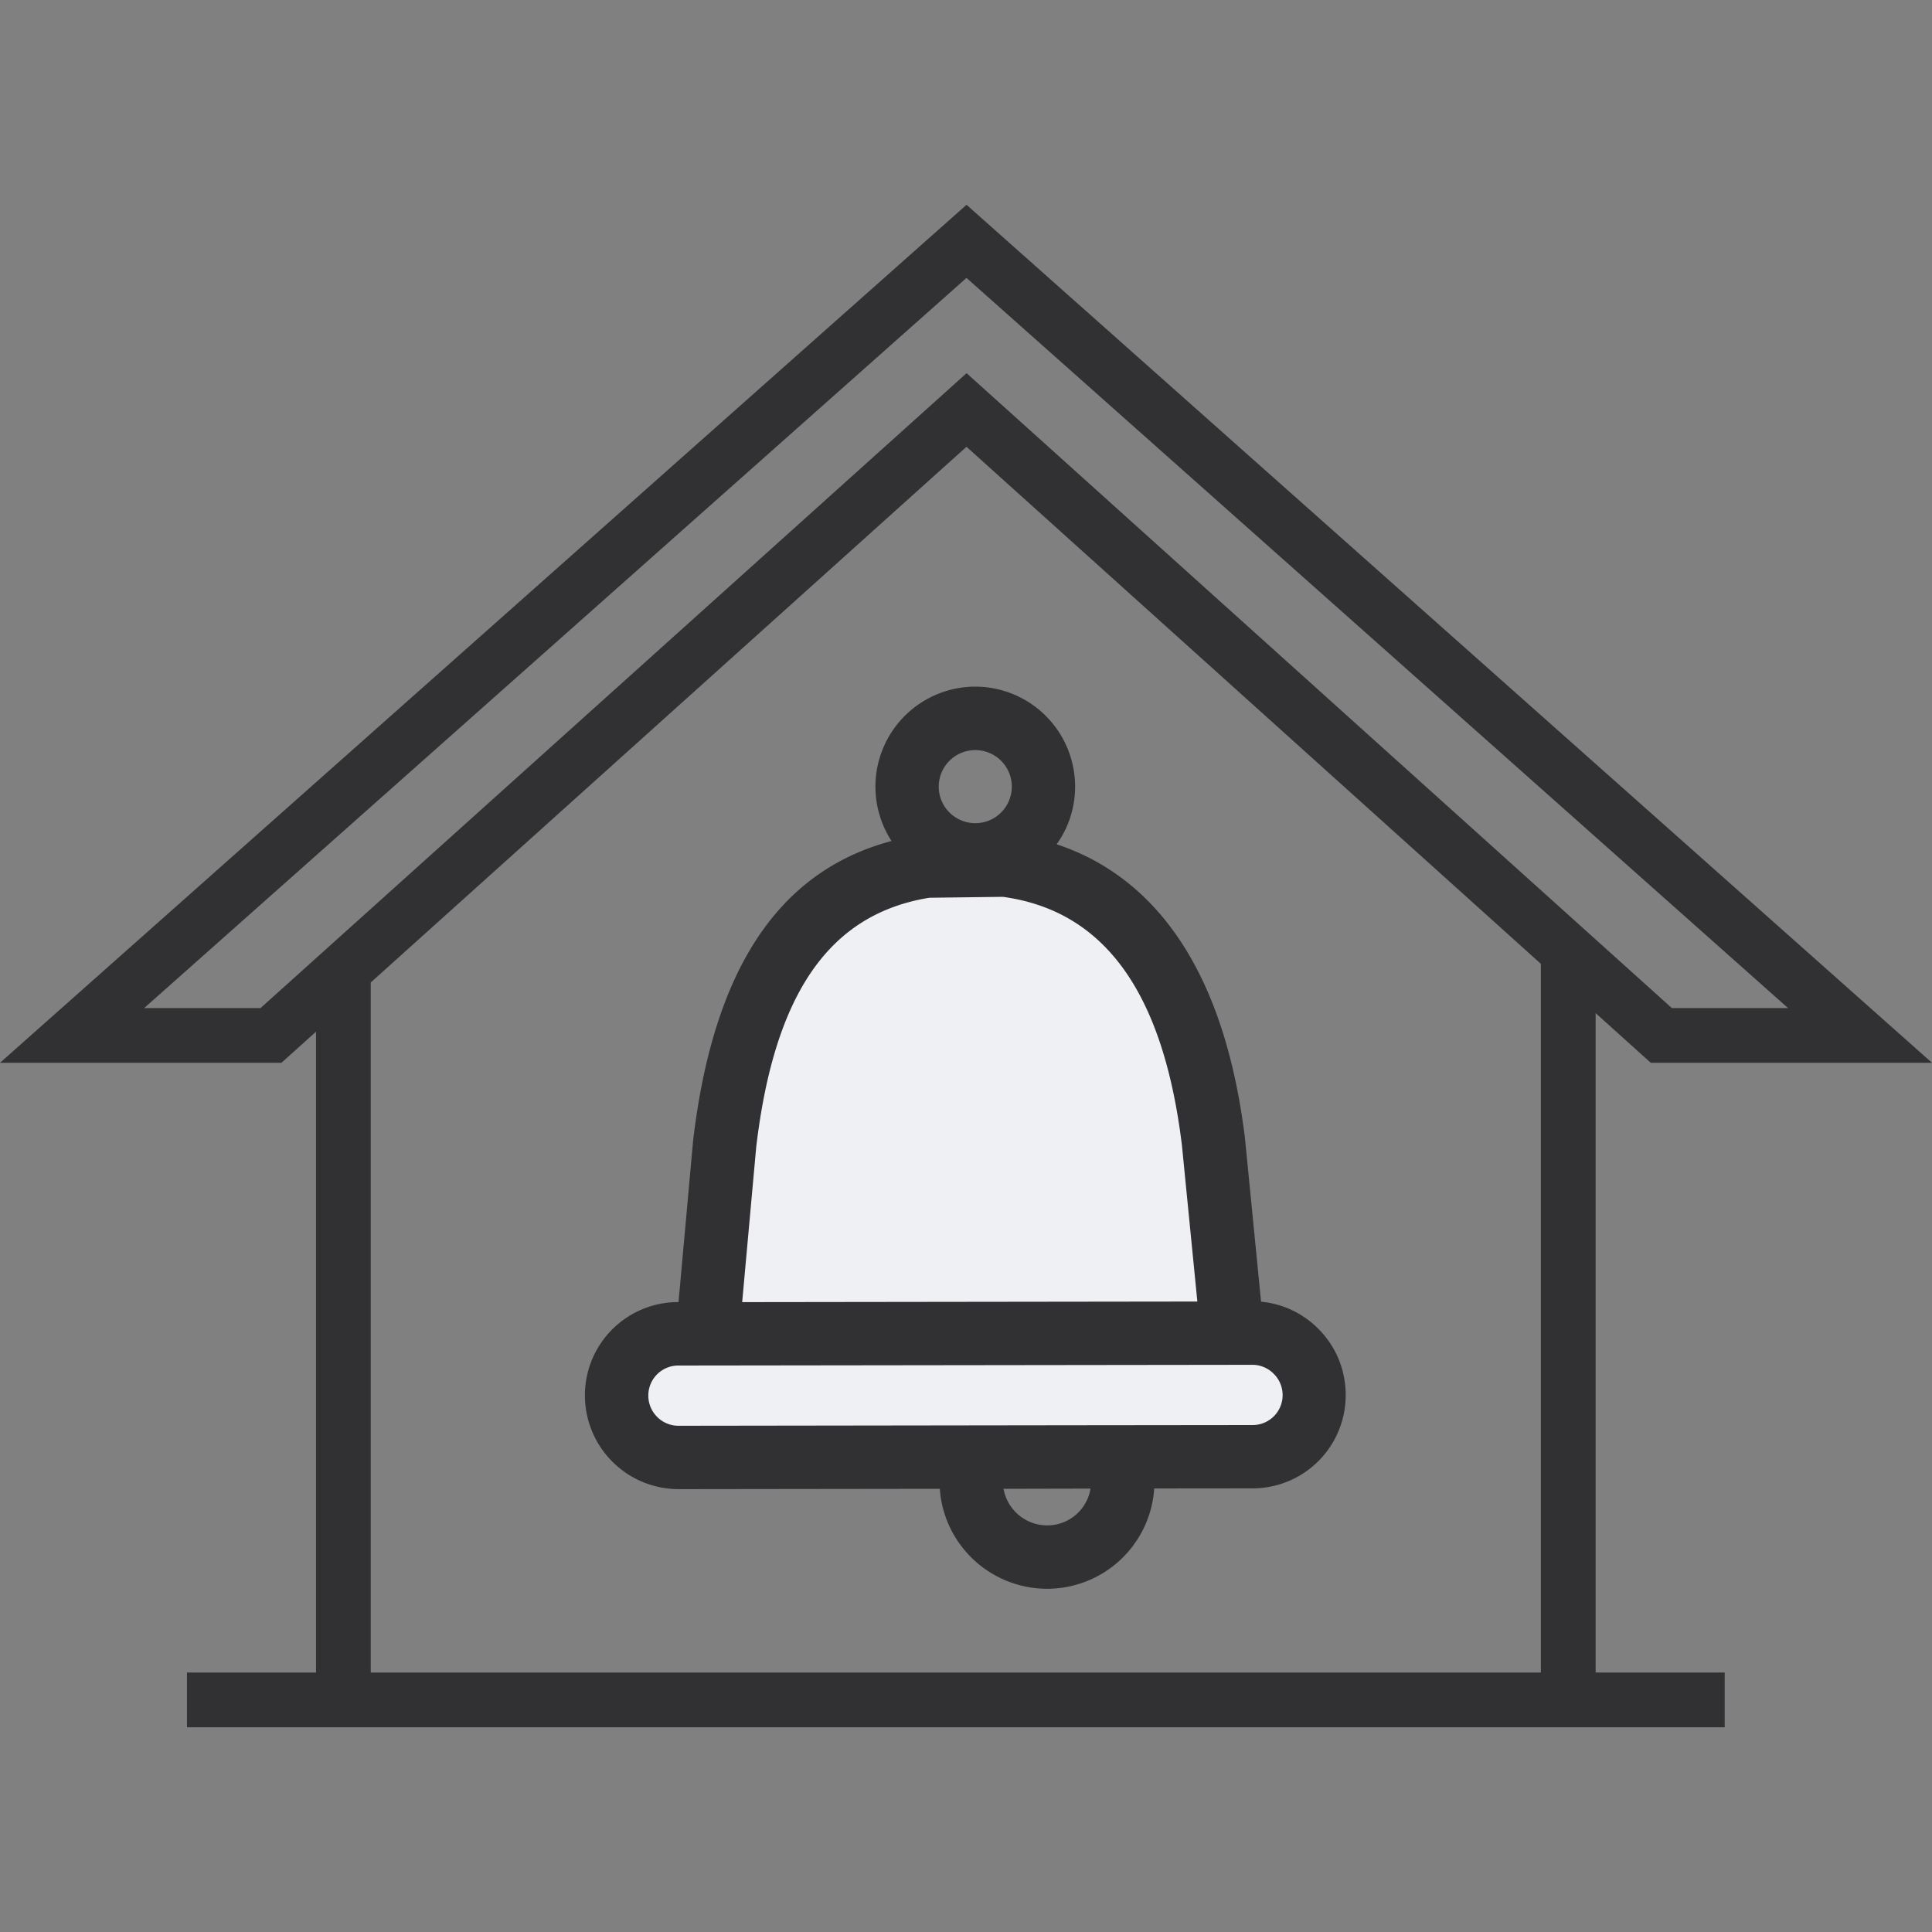
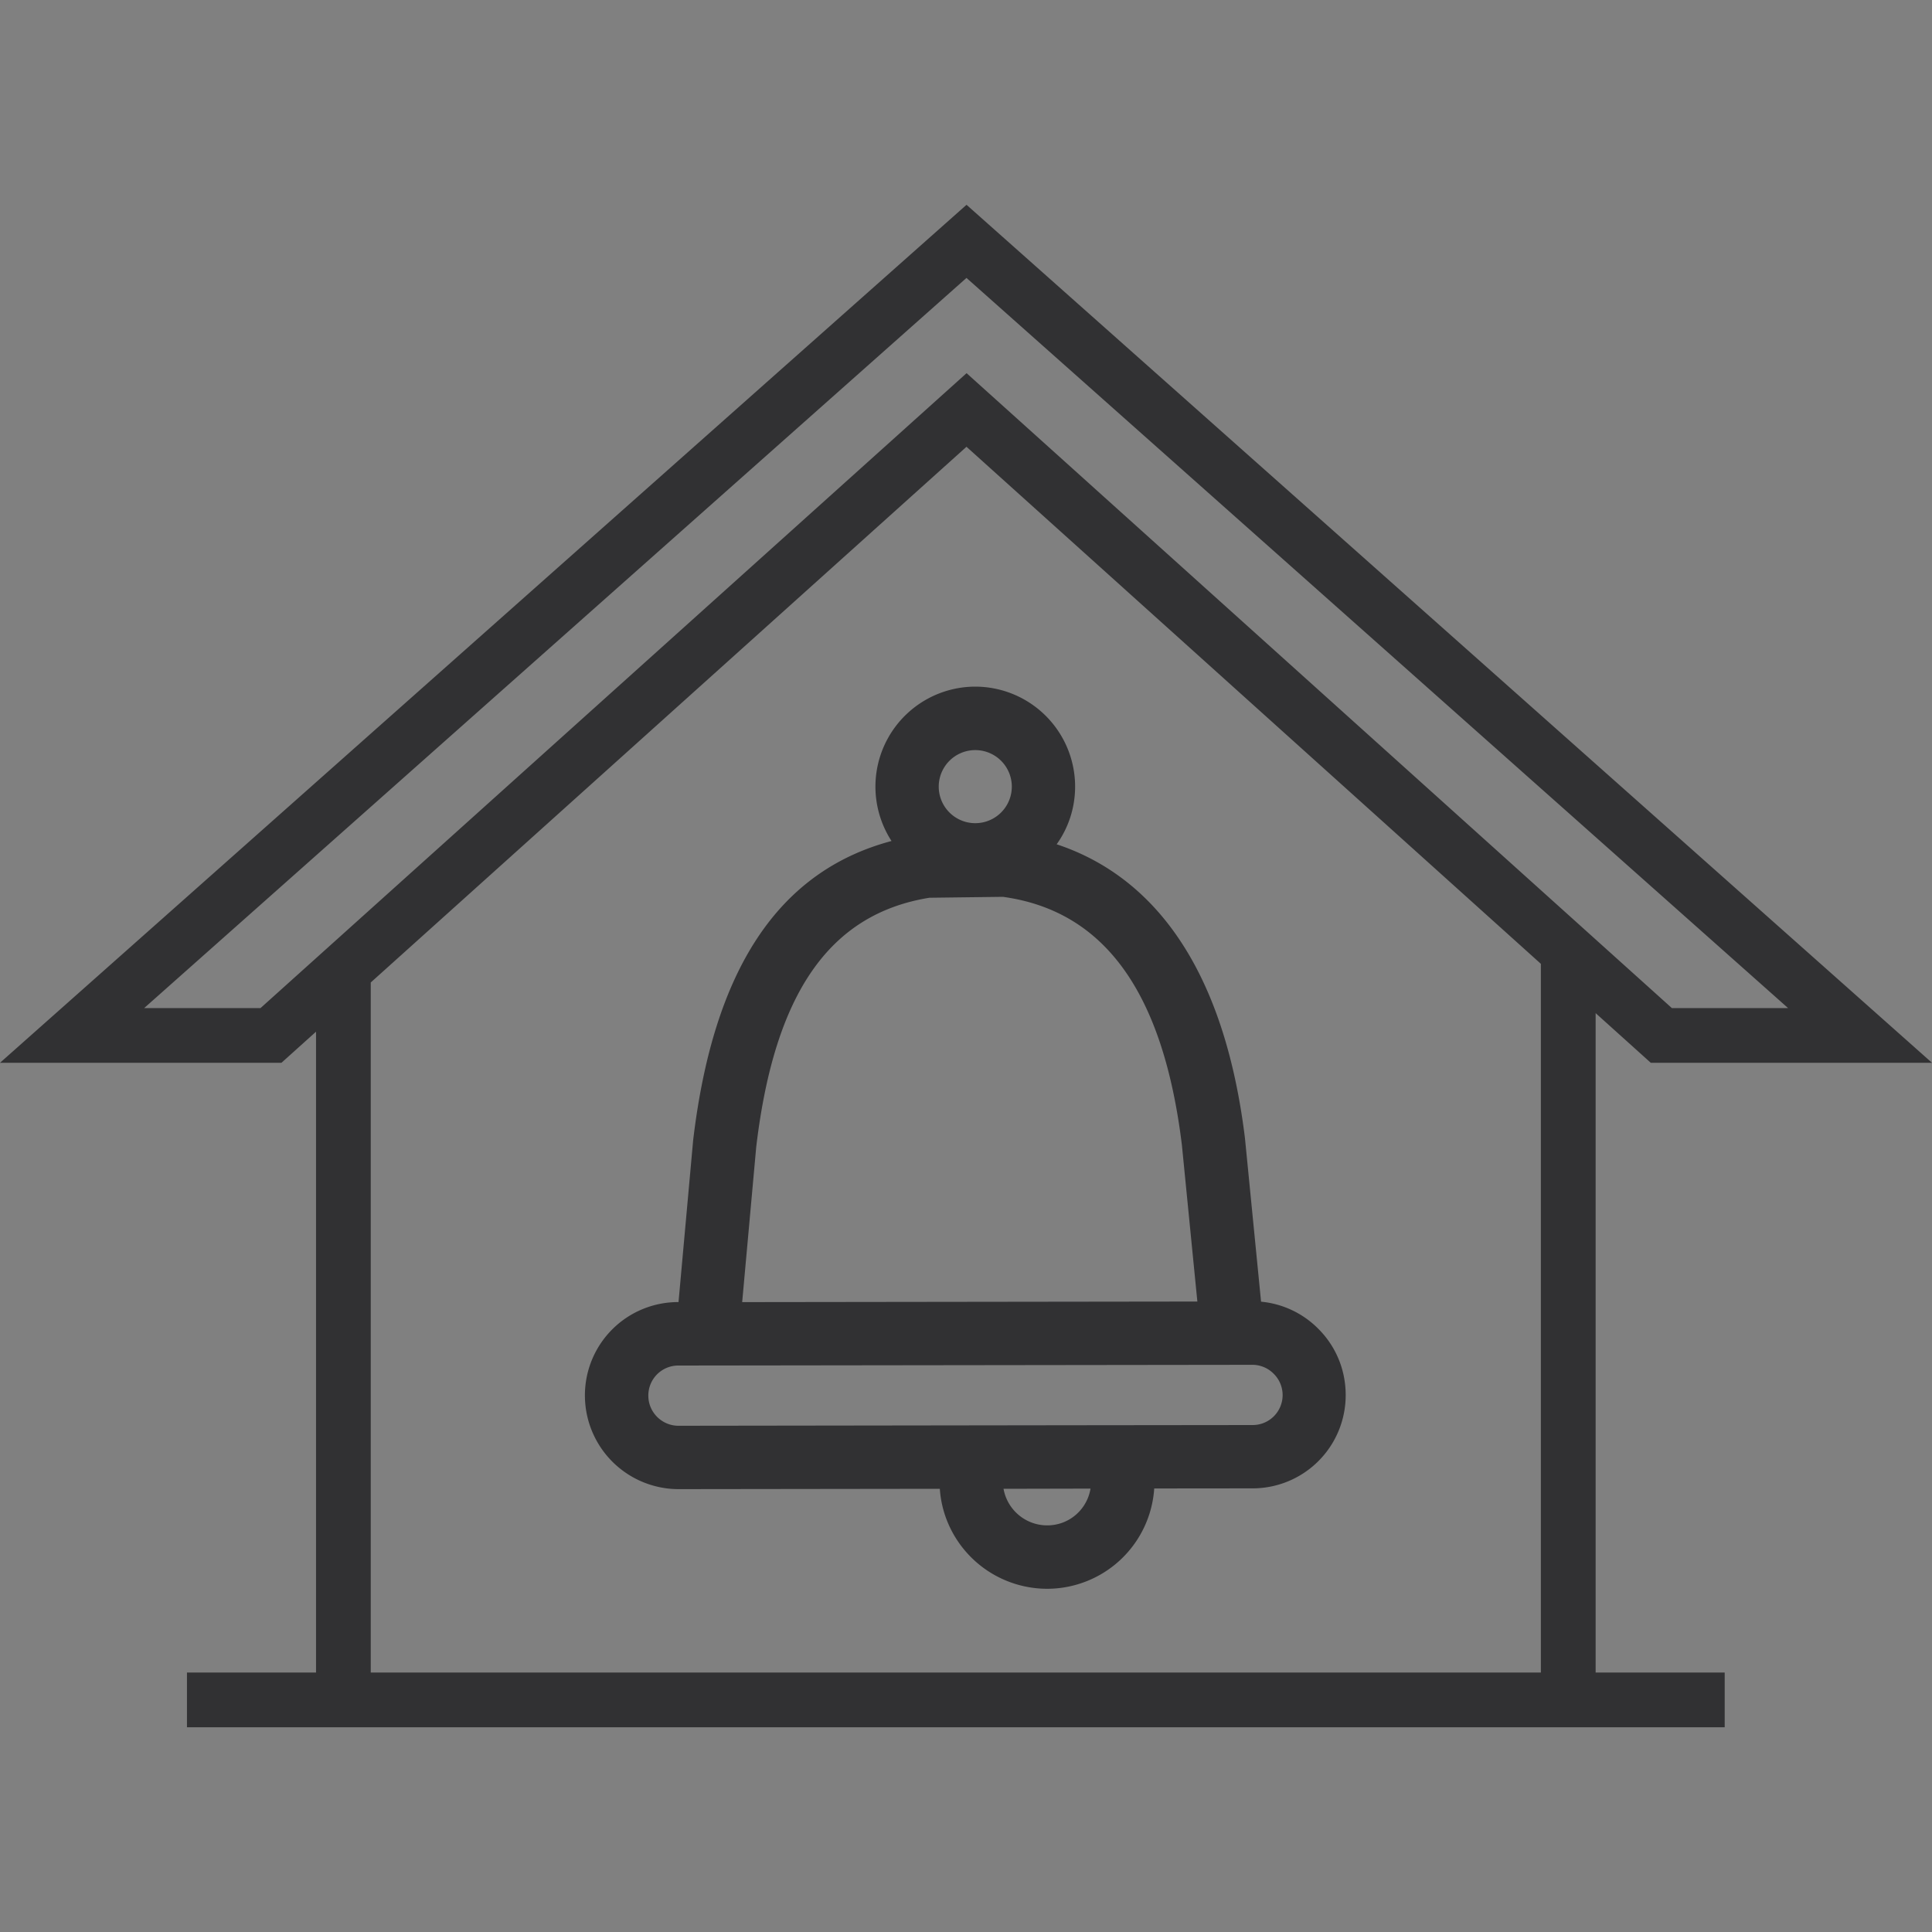
<svg xmlns="http://www.w3.org/2000/svg" width="40" height="40" fill="none" viewBox="0 0 40 40">
  <rect x="0" y="0" width="40" height="40" fill="#808080" stroke="none" />
  <g fill-rule="evenodd" clip-rule="evenodd">
-     <path fill="#eef0f4" d="M27.239 28.971a1.28 1.28 0 0 1-1.278 1.282l-2.761.004-2.975.004-6.143.004a1.283 1.283 0 0 1-1.282-1.278 1.277 1.277 0 0 1 1.278-1.282h.643l.319-3.947c.346-2.936 1.396-5.312 4.178-5.736L20.837 18c2.844.363 3.968 2.866 4.323 5.732l.35 3.96h.446a1.276 1.276 0 0 1 1.283 1.279z" />
    <path fill="#313133" d="M35.707 35.761H3.871v-1.133h2.672V21.36l-.716.644H0L20.011 4.24 40 22.004h-5.822l-1.142-1.028v13.652h2.672v1.133zM7.676 34.628h24.226V19.955L20.01 9.25 7.676 20.341zm26.938-13.757h2.406L20.01 5.754 2.985 20.871h2.409L20.012 7.726zm-12.93 12.023a2.233 2.233 0 0 1-2.073-1.4 2.196 2.196 0 0 1-.153-.67l-5.409.007a1.941 1.941 0 0 1-1.939-1.933 1.931 1.931 0 0 1 1.932-1.94h.006l.303-3.351c.42-3.54 1.765-5.571 4.107-6.195a2.07 2.07 0 0 1 1.733-3.196 2.07 2.07 0 0 1 2.068 2.068c0 .445-.14.858-.382 1.196 1.67.553 3.41 2.113 3.898 6.08l.334 3.39a1.92 1.92 0 0 1 1.182.558c.367.365.568.85.57 1.368a1.928 1.928 0 0 1-1.932 1.939l-2.032.002a2.224 2.224 0 0 1-2.214 2.077zm-.907-2.07a.919.919 0 0 0 1.245.692.909.909 0 0 0 .556-.696zm5.148-2.567-11.88.015a.62.62 0 0 0-.622.624c0 .343.28.623.625.623l8.205-.011 3.674-.004a.62.62 0 0 0 .44-1.065.618.618 0 0 0-.442-.182zm-6.683-9.67c-2.068.335-3.208 1.976-3.585 5.158l-.291 3.214 9.424-.012-.32-3.239c-.387-3.163-1.601-4.85-3.706-5.14zm.95-3.057a.756.756 0 1 0 0 1.513.756.756 0 0 0 0-1.513z" />
  </g>
</svg>